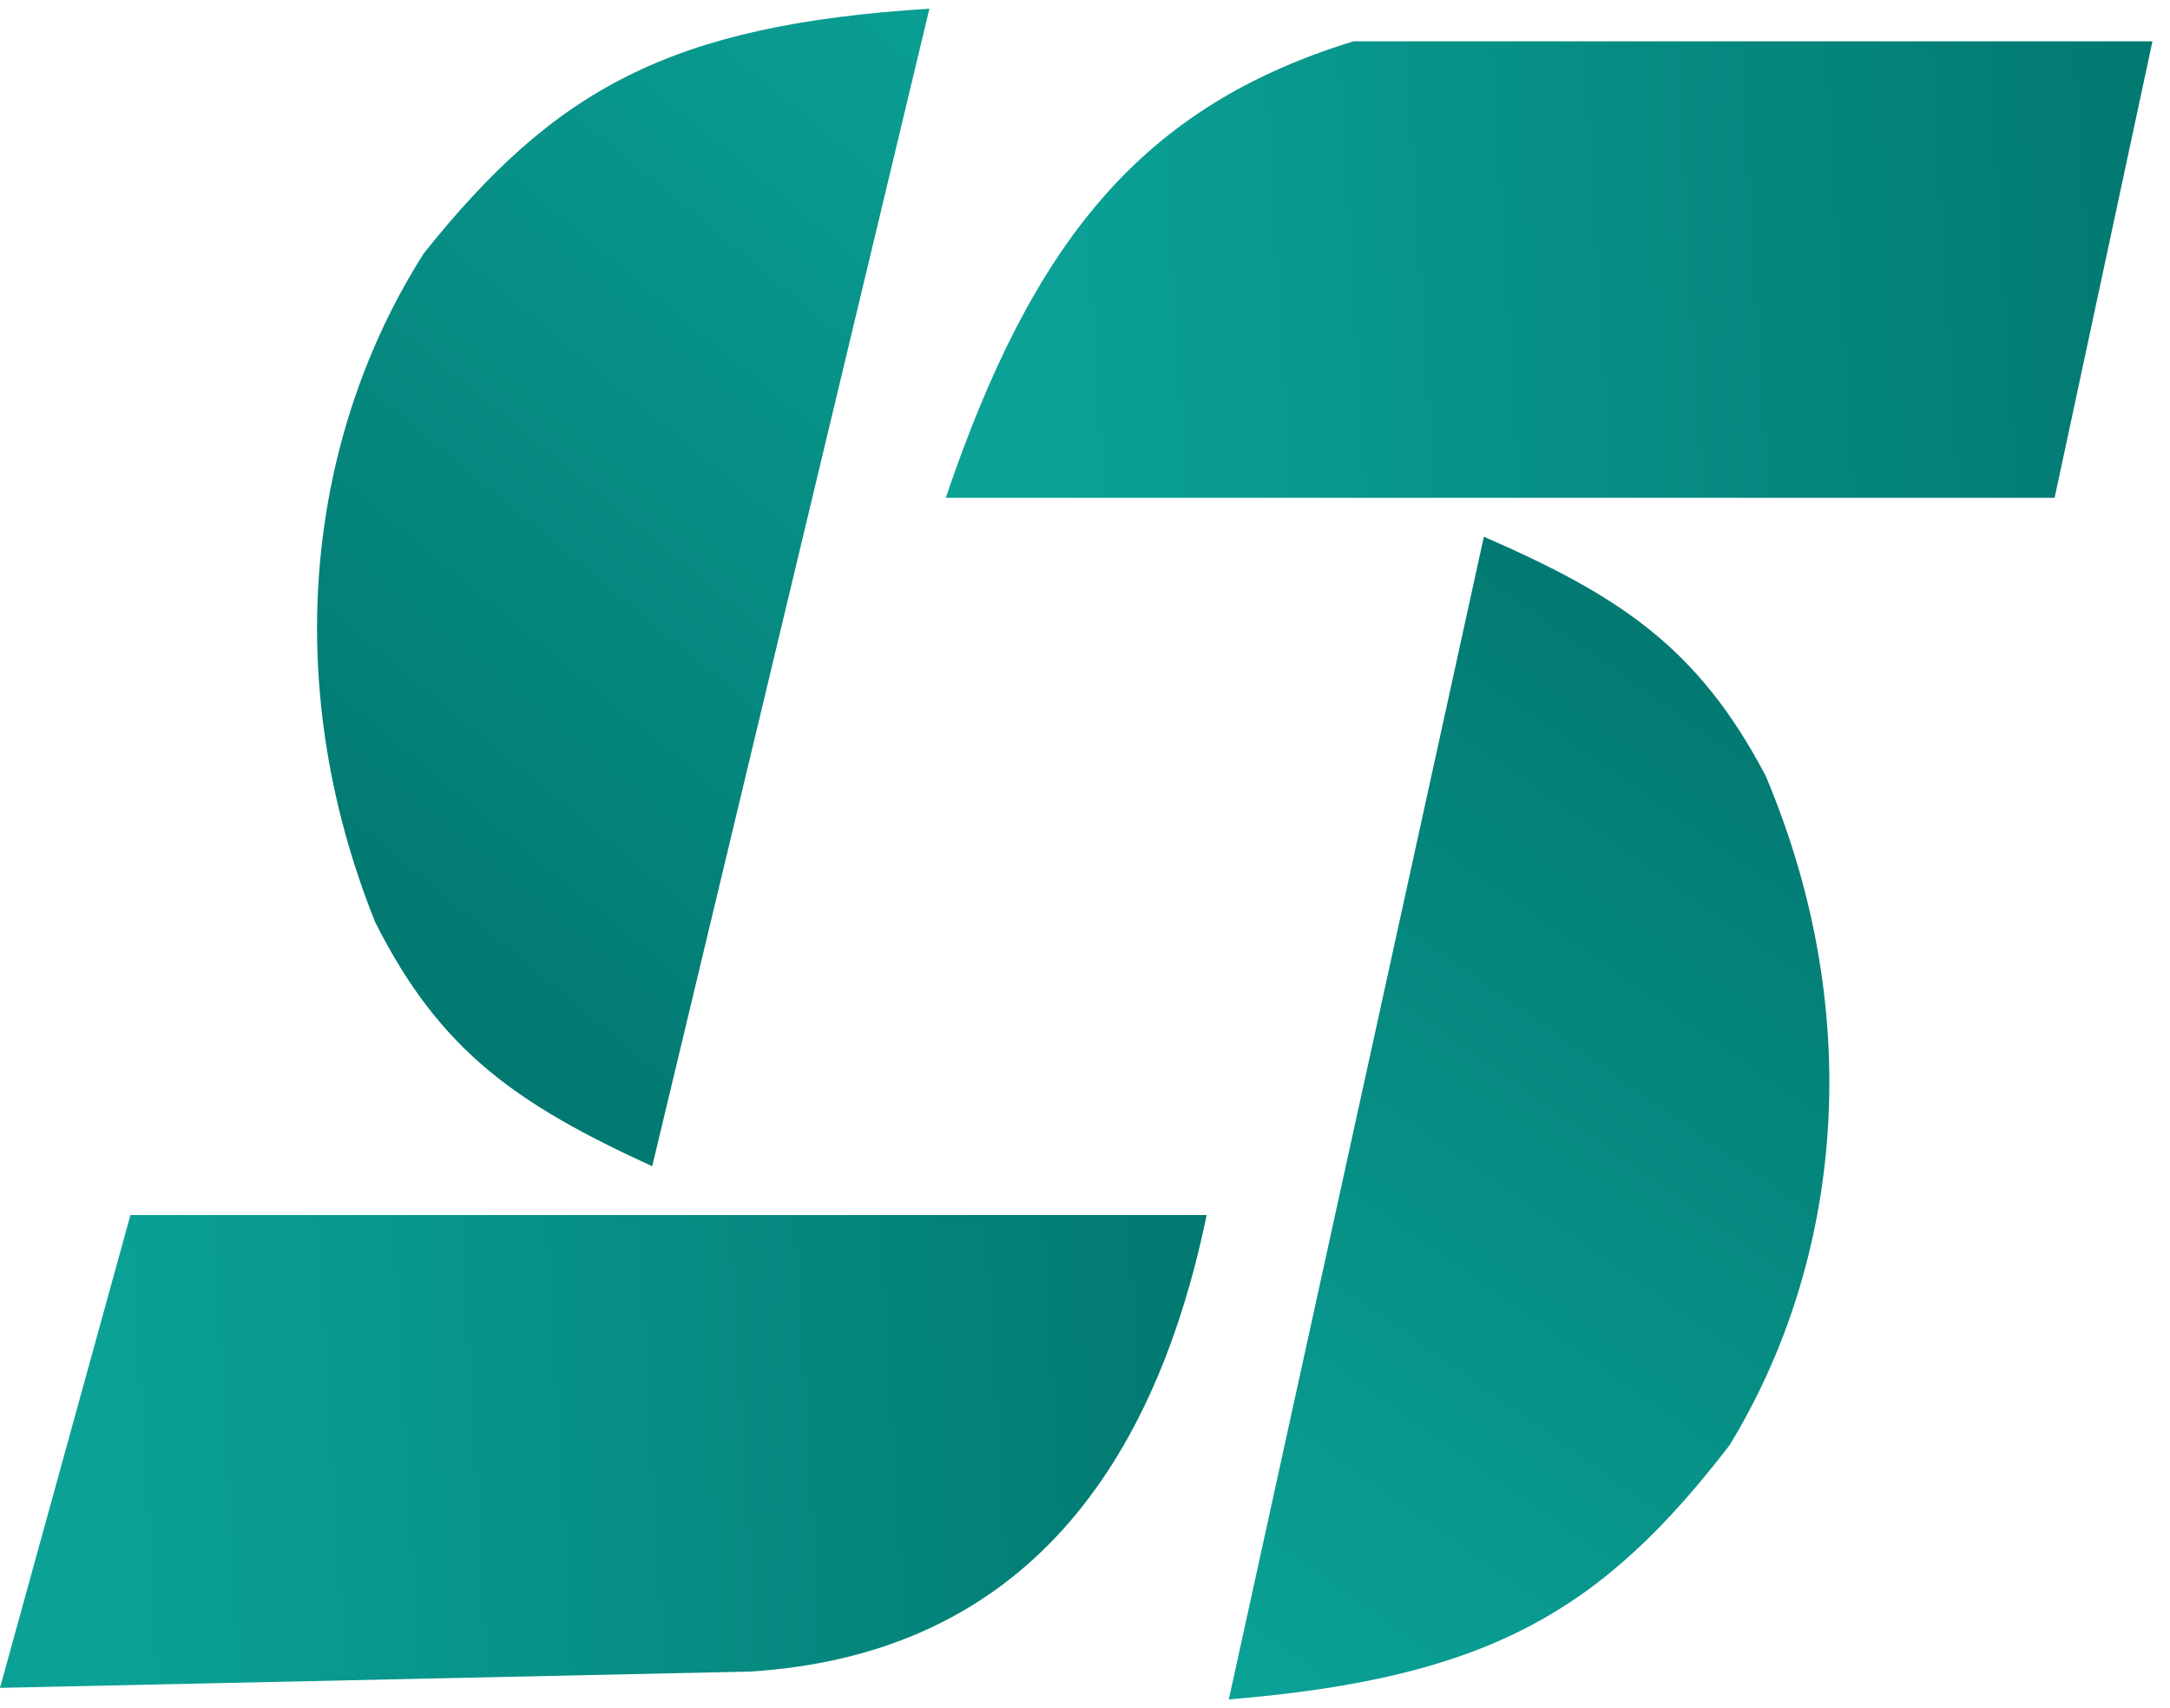
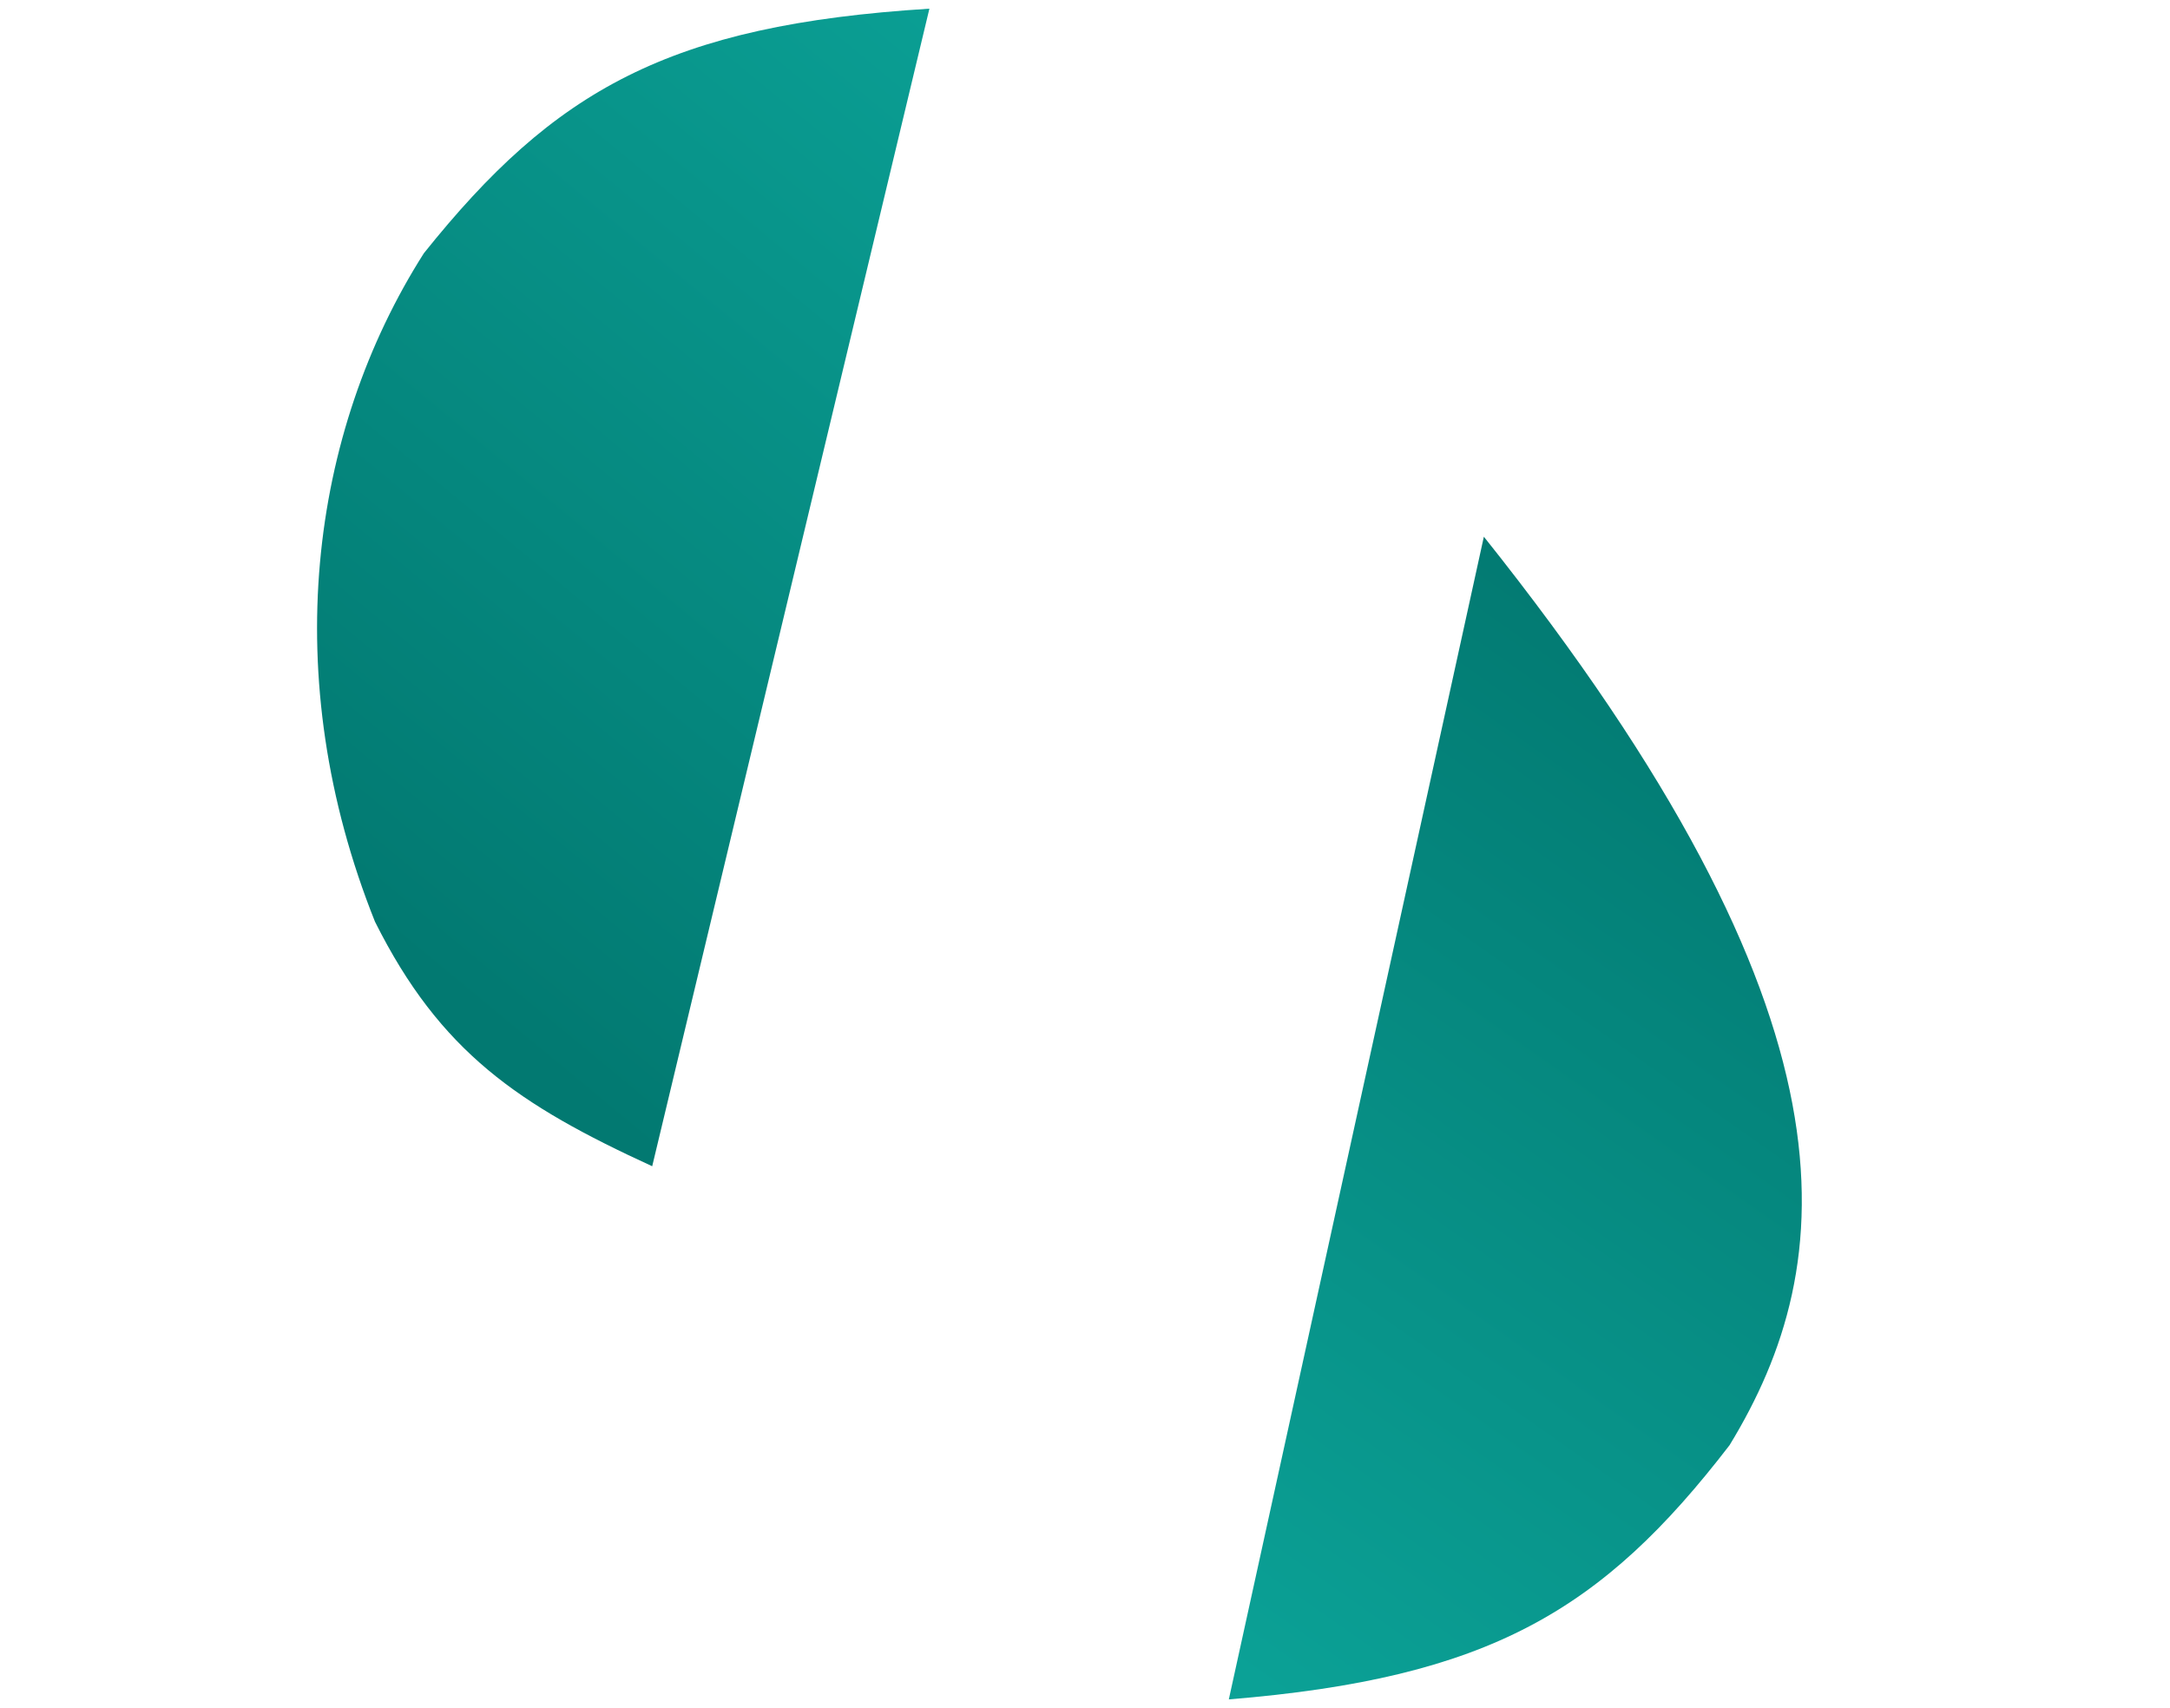
<svg xmlns="http://www.w3.org/2000/svg" width="47" height="37" viewBox="0 0 47 37" fill="none">
-   <path d="M44.501 10.784L46.62 0.895H29.314C24.723 2.307 22.373 5.218 20.484 10.784H44.501Z" fill="url(#paint0_linear_774_1605)" />
-   <path d="M0 36.562L2.825 26.32H26.135C24.937 32.114 21.897 35.856 16.246 36.209L0 36.562Z" fill="url(#paint1_linear_774_1605)" />
  <path d="M20.13 0.188L14.126 25.263C11.232 23.934 9.535 22.791 8.122 19.966C6.003 14.668 6.709 9.37 9.181 5.485C12.007 1.953 14.479 0.541 20.13 0.188Z" fill="url(#paint2_linear_774_1605)" />
-   <path d="M26.615 36.812L32.139 11.626C35.058 12.9 36.776 14.01 38.243 16.808C40.463 22.064 39.858 27.375 37.46 31.306C34.702 34.891 32.258 36.351 26.615 36.812Z" fill="url(#paint3_linear_774_1605)" />
+   <path d="M26.615 36.812L32.139 11.626C40.463 22.064 39.858 27.375 37.46 31.306C34.702 34.891 32.258 36.351 26.615 36.812Z" fill="url(#paint3_linear_774_1605)" />
  <defs>
    <linearGradient id="paint0_linear_774_1605" x1="22.604" y1="5.669" x2="46.614" y2="4.206" gradientUnits="userSpaceOnUse">
      <stop stop-color="#0BA196" />
      <stop offset="1" stop-color="#027971" />
    </linearGradient>
    <linearGradient id="paint1_linear_774_1605" x1="2.119" y1="31.265" x2="26.135" y2="29.852" gradientUnits="userSpaceOnUse">
      <stop stop-color="#0BA196" />
      <stop offset="1" stop-color="#027971" />
    </linearGradient>
    <linearGradient id="paint2_linear_774_1605" x1="19.777" y1="-2.285" x2="4.026" y2="16.762" gradientUnits="userSpaceOnUse">
      <stop stop-color="#0BA196" />
      <stop offset="1" stop-color="#027971" />
    </linearGradient>
    <linearGradient id="paint3_linear_774_1605" x1="29.314" y1="37.976" x2="43.091" y2="18.395" gradientUnits="userSpaceOnUse">
      <stop stop-color="#0BA196" />
      <stop offset="1" stop-color="#027971" />
    </linearGradient>
  </defs>
</svg>